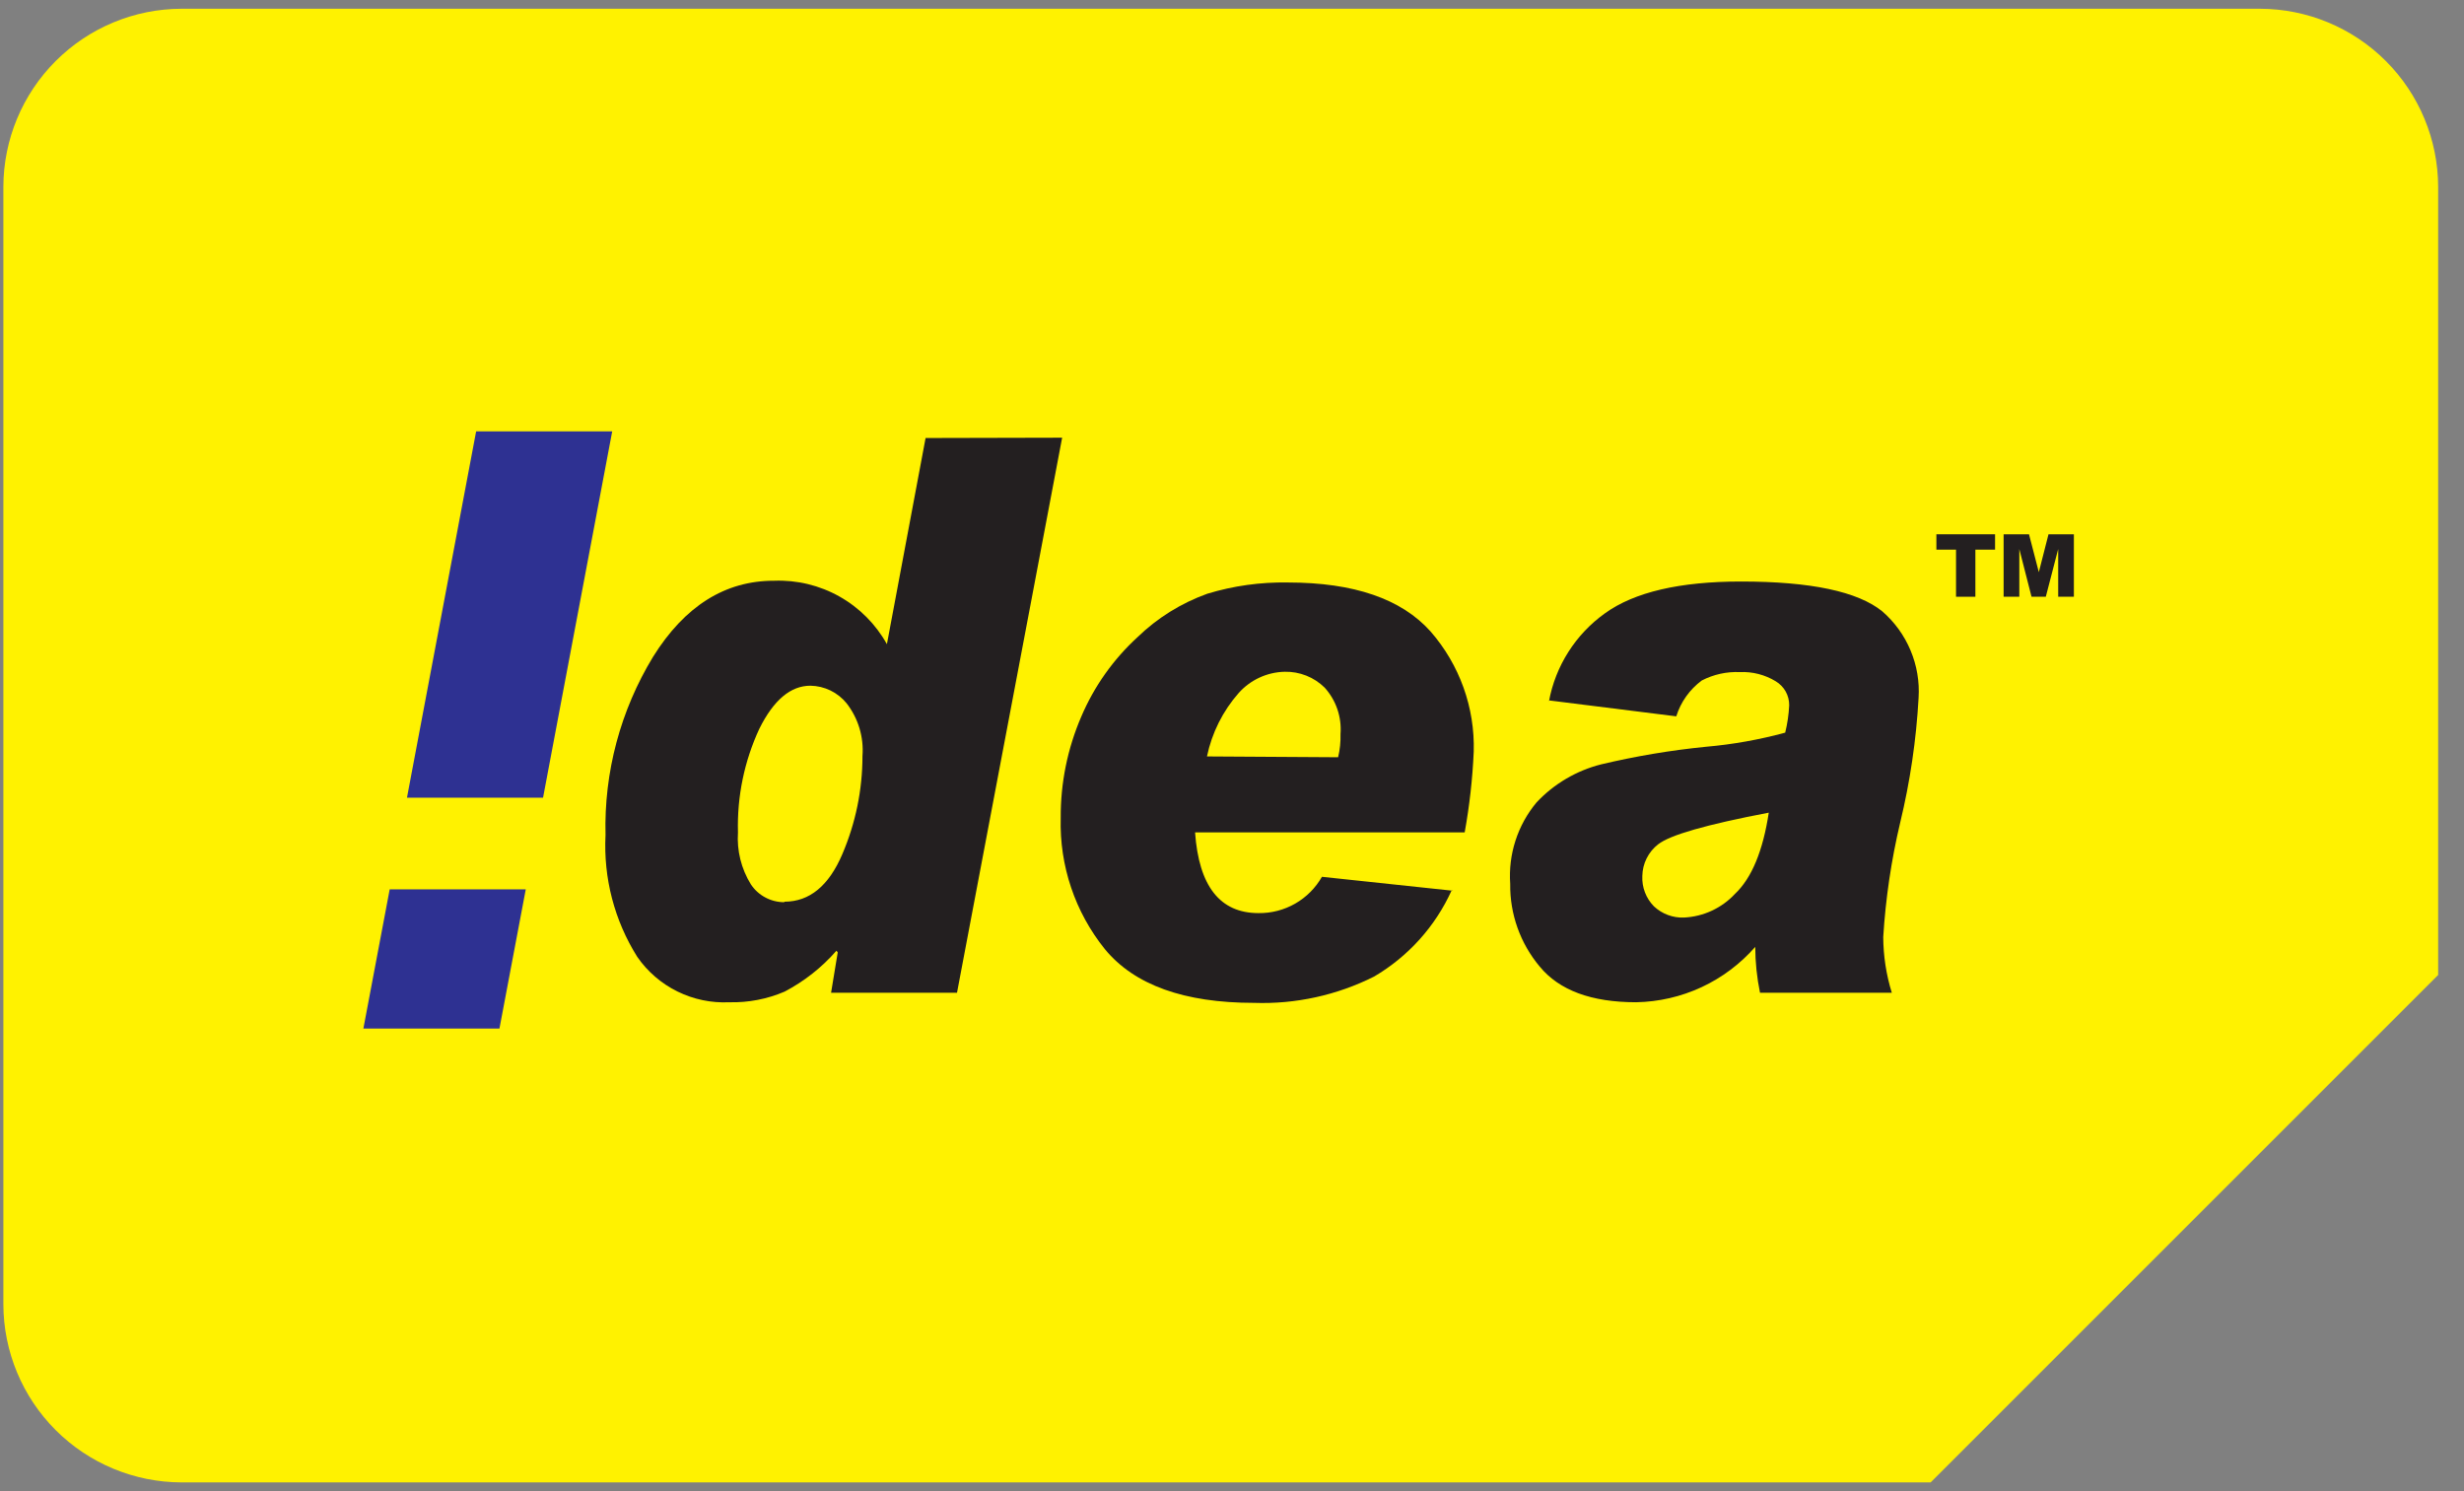
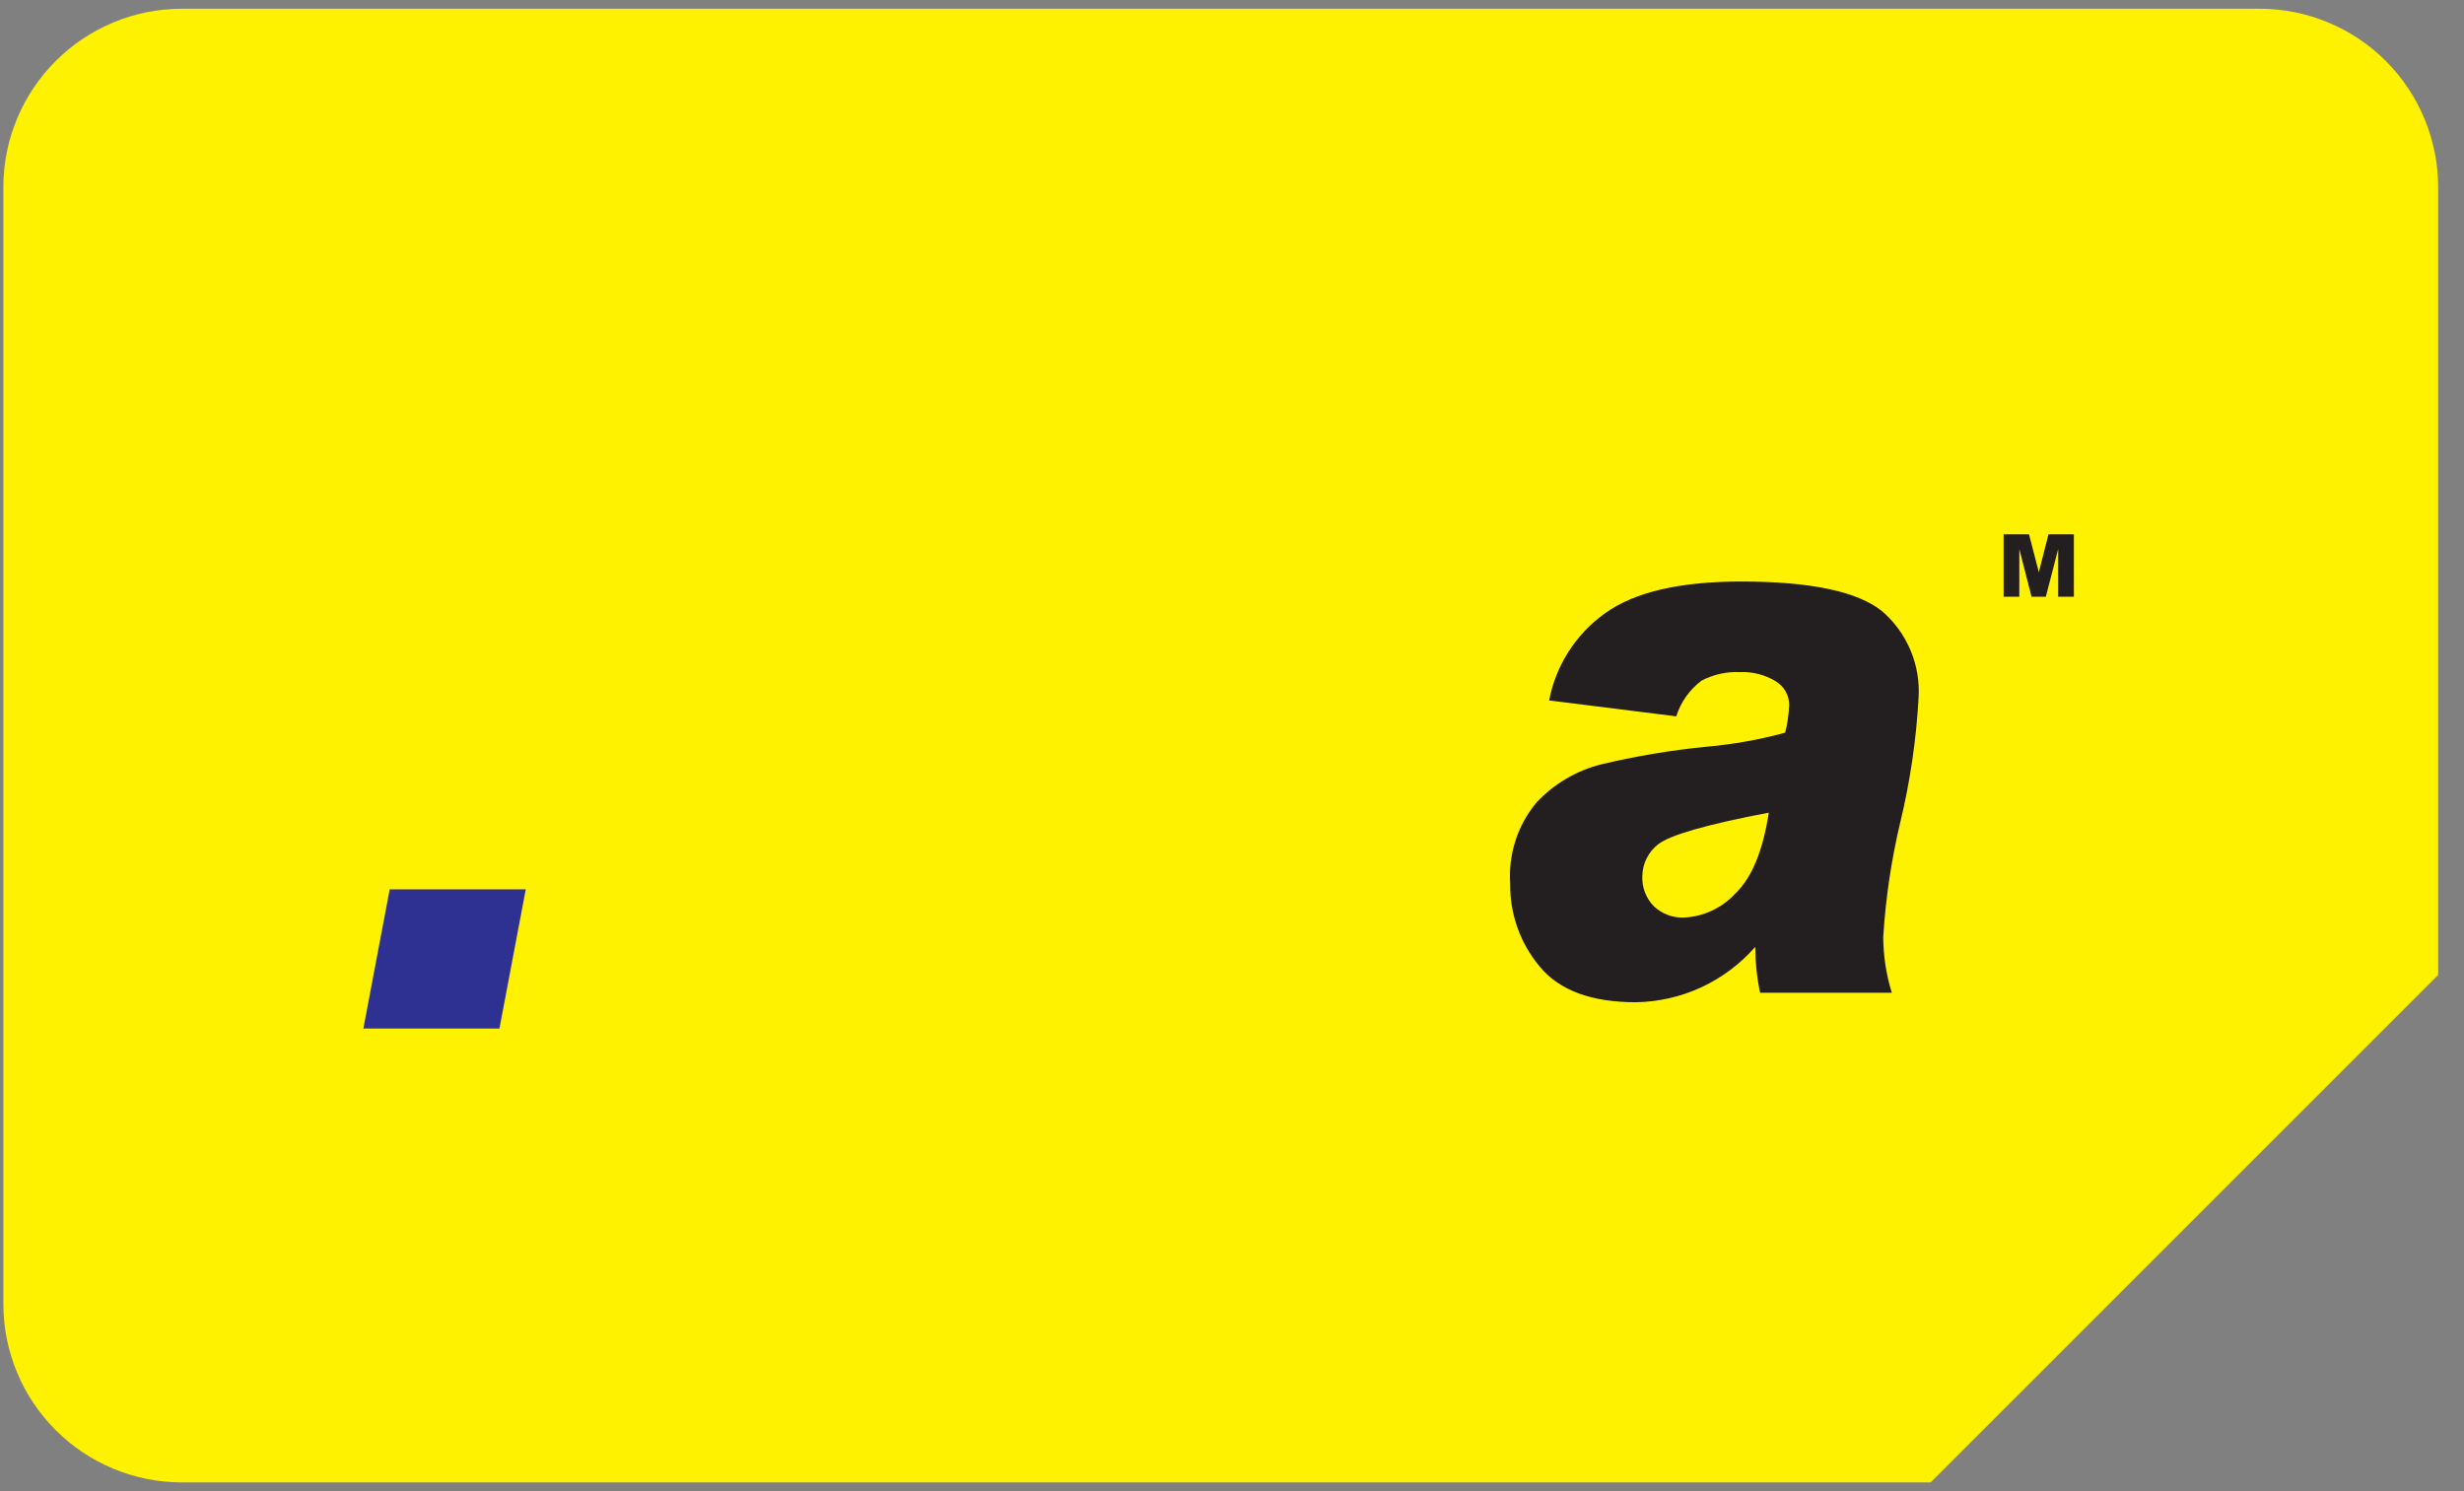
<svg xmlns="http://www.w3.org/2000/svg" width="76" height="46" viewBox="0 0 76 46" fill="none">
  <rect x="0" y="0" width="76" height="46" fill="#808080" stroke="none" />
  <path fill-rule="evenodd" clip-rule="evenodd" d="M5.597 0.27H69.71C71.165 0.274 72.561 0.854 73.59 1.883C74.619 2.913 75.199 4.308 75.203 5.764V30.076L59.549 45.73H5.597C4.141 45.726 2.746 45.146 1.717 44.117C0.687 43.087 0.107 41.692 0.104 40.236V5.764C0.107 4.308 0.687 2.913 1.717 1.883C2.746 0.854 4.141 0.274 5.597 0.27Z" fill="#FFF200" />
-   <path d="M32.761 13.502L29.518 30.624H25.634L25.839 29.381L25.8 29.328C25.35 29.844 24.807 30.272 24.2 30.59C23.662 30.821 23.079 30.933 22.493 30.918C21.94 30.945 21.39 30.83 20.893 30.585C20.397 30.341 19.971 29.973 19.656 29.518C18.951 28.396 18.61 27.085 18.677 25.761C18.627 23.824 19.137 21.913 20.145 20.258C21.123 18.693 22.367 17.912 23.878 17.915C24.581 17.888 25.279 18.056 25.893 18.402C26.507 18.747 27.013 19.256 27.356 19.872L28.549 13.512L32.761 13.502ZM24.195 27.816C24.968 27.816 25.564 27.327 25.981 26.349C26.39 25.393 26.602 24.365 26.602 23.325C26.648 22.74 26.473 22.16 26.113 21.696C25.978 21.53 25.808 21.395 25.616 21.301C25.423 21.207 25.212 21.157 24.998 21.153C24.386 21.153 23.863 21.594 23.422 22.479C22.957 23.48 22.731 24.575 22.762 25.678C22.724 26.24 22.863 26.799 23.158 27.278C23.271 27.449 23.425 27.59 23.607 27.686C23.788 27.783 23.99 27.833 24.195 27.831V27.816Z" fill="#231F20" />
-   <path d="M44.776 27.464C44.273 28.577 43.437 29.506 42.384 30.125C41.237 30.701 39.964 30.981 38.681 30.937C36.525 30.937 34.992 30.386 34.082 29.284C33.159 28.14 32.675 26.703 32.717 25.233C32.71 24.157 32.926 23.09 33.353 22.102C33.749 21.173 34.34 20.339 35.085 19.656C35.699 19.061 36.433 18.605 37.237 18.316C38.043 18.071 38.881 17.954 39.723 17.969C41.758 17.969 43.225 18.473 44.125 19.48C45.019 20.505 45.495 21.829 45.456 23.188C45.419 24.024 45.326 24.855 45.177 25.678H36.861C36.978 27.338 37.63 28.168 38.818 28.168C39.214 28.173 39.605 28.072 39.949 27.875C40.293 27.678 40.578 27.392 40.774 27.048L44.82 27.479L44.776 27.464ZM41.273 23.36C41.329 23.126 41.354 22.886 41.347 22.645C41.367 22.386 41.334 22.125 41.25 21.878C41.166 21.632 41.032 21.405 40.858 21.212C40.695 21.052 40.503 20.926 40.291 20.842C40.079 20.758 39.852 20.718 39.625 20.723C39.356 20.729 39.091 20.79 38.847 20.903C38.603 21.016 38.385 21.177 38.206 21.378C37.716 21.935 37.379 22.609 37.228 23.335L41.273 23.36Z" fill="#231F20" />
  <path d="M47.775 21.642C47.976 20.544 48.597 19.567 49.506 18.918C50.413 18.265 51.812 17.939 53.703 17.939C55.849 17.939 57.301 18.246 58.057 18.859C58.437 19.188 58.735 19.6 58.929 20.064C59.124 20.527 59.209 21.029 59.177 21.53C59.105 22.826 58.915 24.113 58.61 25.375C58.335 26.535 58.16 27.717 58.087 28.907C58.09 29.489 58.179 30.068 58.351 30.624H54.286C54.19 30.159 54.141 29.685 54.139 29.21C53.679 29.735 53.115 30.159 52.483 30.453C51.85 30.747 51.163 30.905 50.465 30.918C49.086 30.918 48.094 30.551 47.491 29.817C46.892 29.104 46.569 28.199 46.581 27.268C46.517 26.357 46.808 25.456 47.393 24.754C47.931 24.18 48.622 23.773 49.384 23.58C50.449 23.327 51.529 23.145 52.617 23.037C53.444 22.965 54.263 22.819 55.063 22.601C55.131 22.325 55.172 22.044 55.186 21.76C55.188 21.61 55.151 21.463 55.078 21.332C55.005 21.202 54.898 21.093 54.77 21.016C54.438 20.814 54.053 20.715 53.664 20.733C53.257 20.715 52.852 20.805 52.49 20.992C52.117 21.268 51.842 21.655 51.703 22.098L47.789 21.608L47.775 21.642ZM54.569 25.067C52.613 25.439 51.507 25.762 51.145 26.045C50.995 26.161 50.874 26.309 50.789 26.479C50.704 26.648 50.659 26.834 50.656 27.024C50.648 27.195 50.675 27.367 50.737 27.528C50.798 27.689 50.892 27.835 51.013 27.958C51.137 28.075 51.283 28.166 51.443 28.225C51.602 28.285 51.772 28.312 51.942 28.305C52.541 28.276 53.104 28.015 53.513 27.576C54.031 27.087 54.379 26.246 54.559 25.052L54.569 25.067Z" fill="#231F20" />
-   <path fill-rule="evenodd" clip-rule="evenodd" d="M16.217 27.434L15.405 31.73H11.208L12.02 27.434H16.217Z" fill="#2E3192" />
-   <path fill-rule="evenodd" clip-rule="evenodd" d="M14.686 13.307H18.883L16.75 24.607H12.553L14.686 13.307Z" fill="#2E3192" />
-   <path d="M59.726 16.482H61.536V16.956H60.929V18.409H60.332V16.956H59.726V16.482Z" fill="#231F20" />
+   <path fill-rule="evenodd" clip-rule="evenodd" d="M16.217 27.434L15.405 31.73H11.208L12.02 27.434H16.217" fill="#2E3192" />
  <path d="M61.8 16.482H62.583L62.886 17.651L63.184 16.482H63.967V18.409H63.483V16.937L63.101 18.409H62.661L62.284 16.937V18.409H61.8V16.482Z" fill="#231F20" />
</svg>